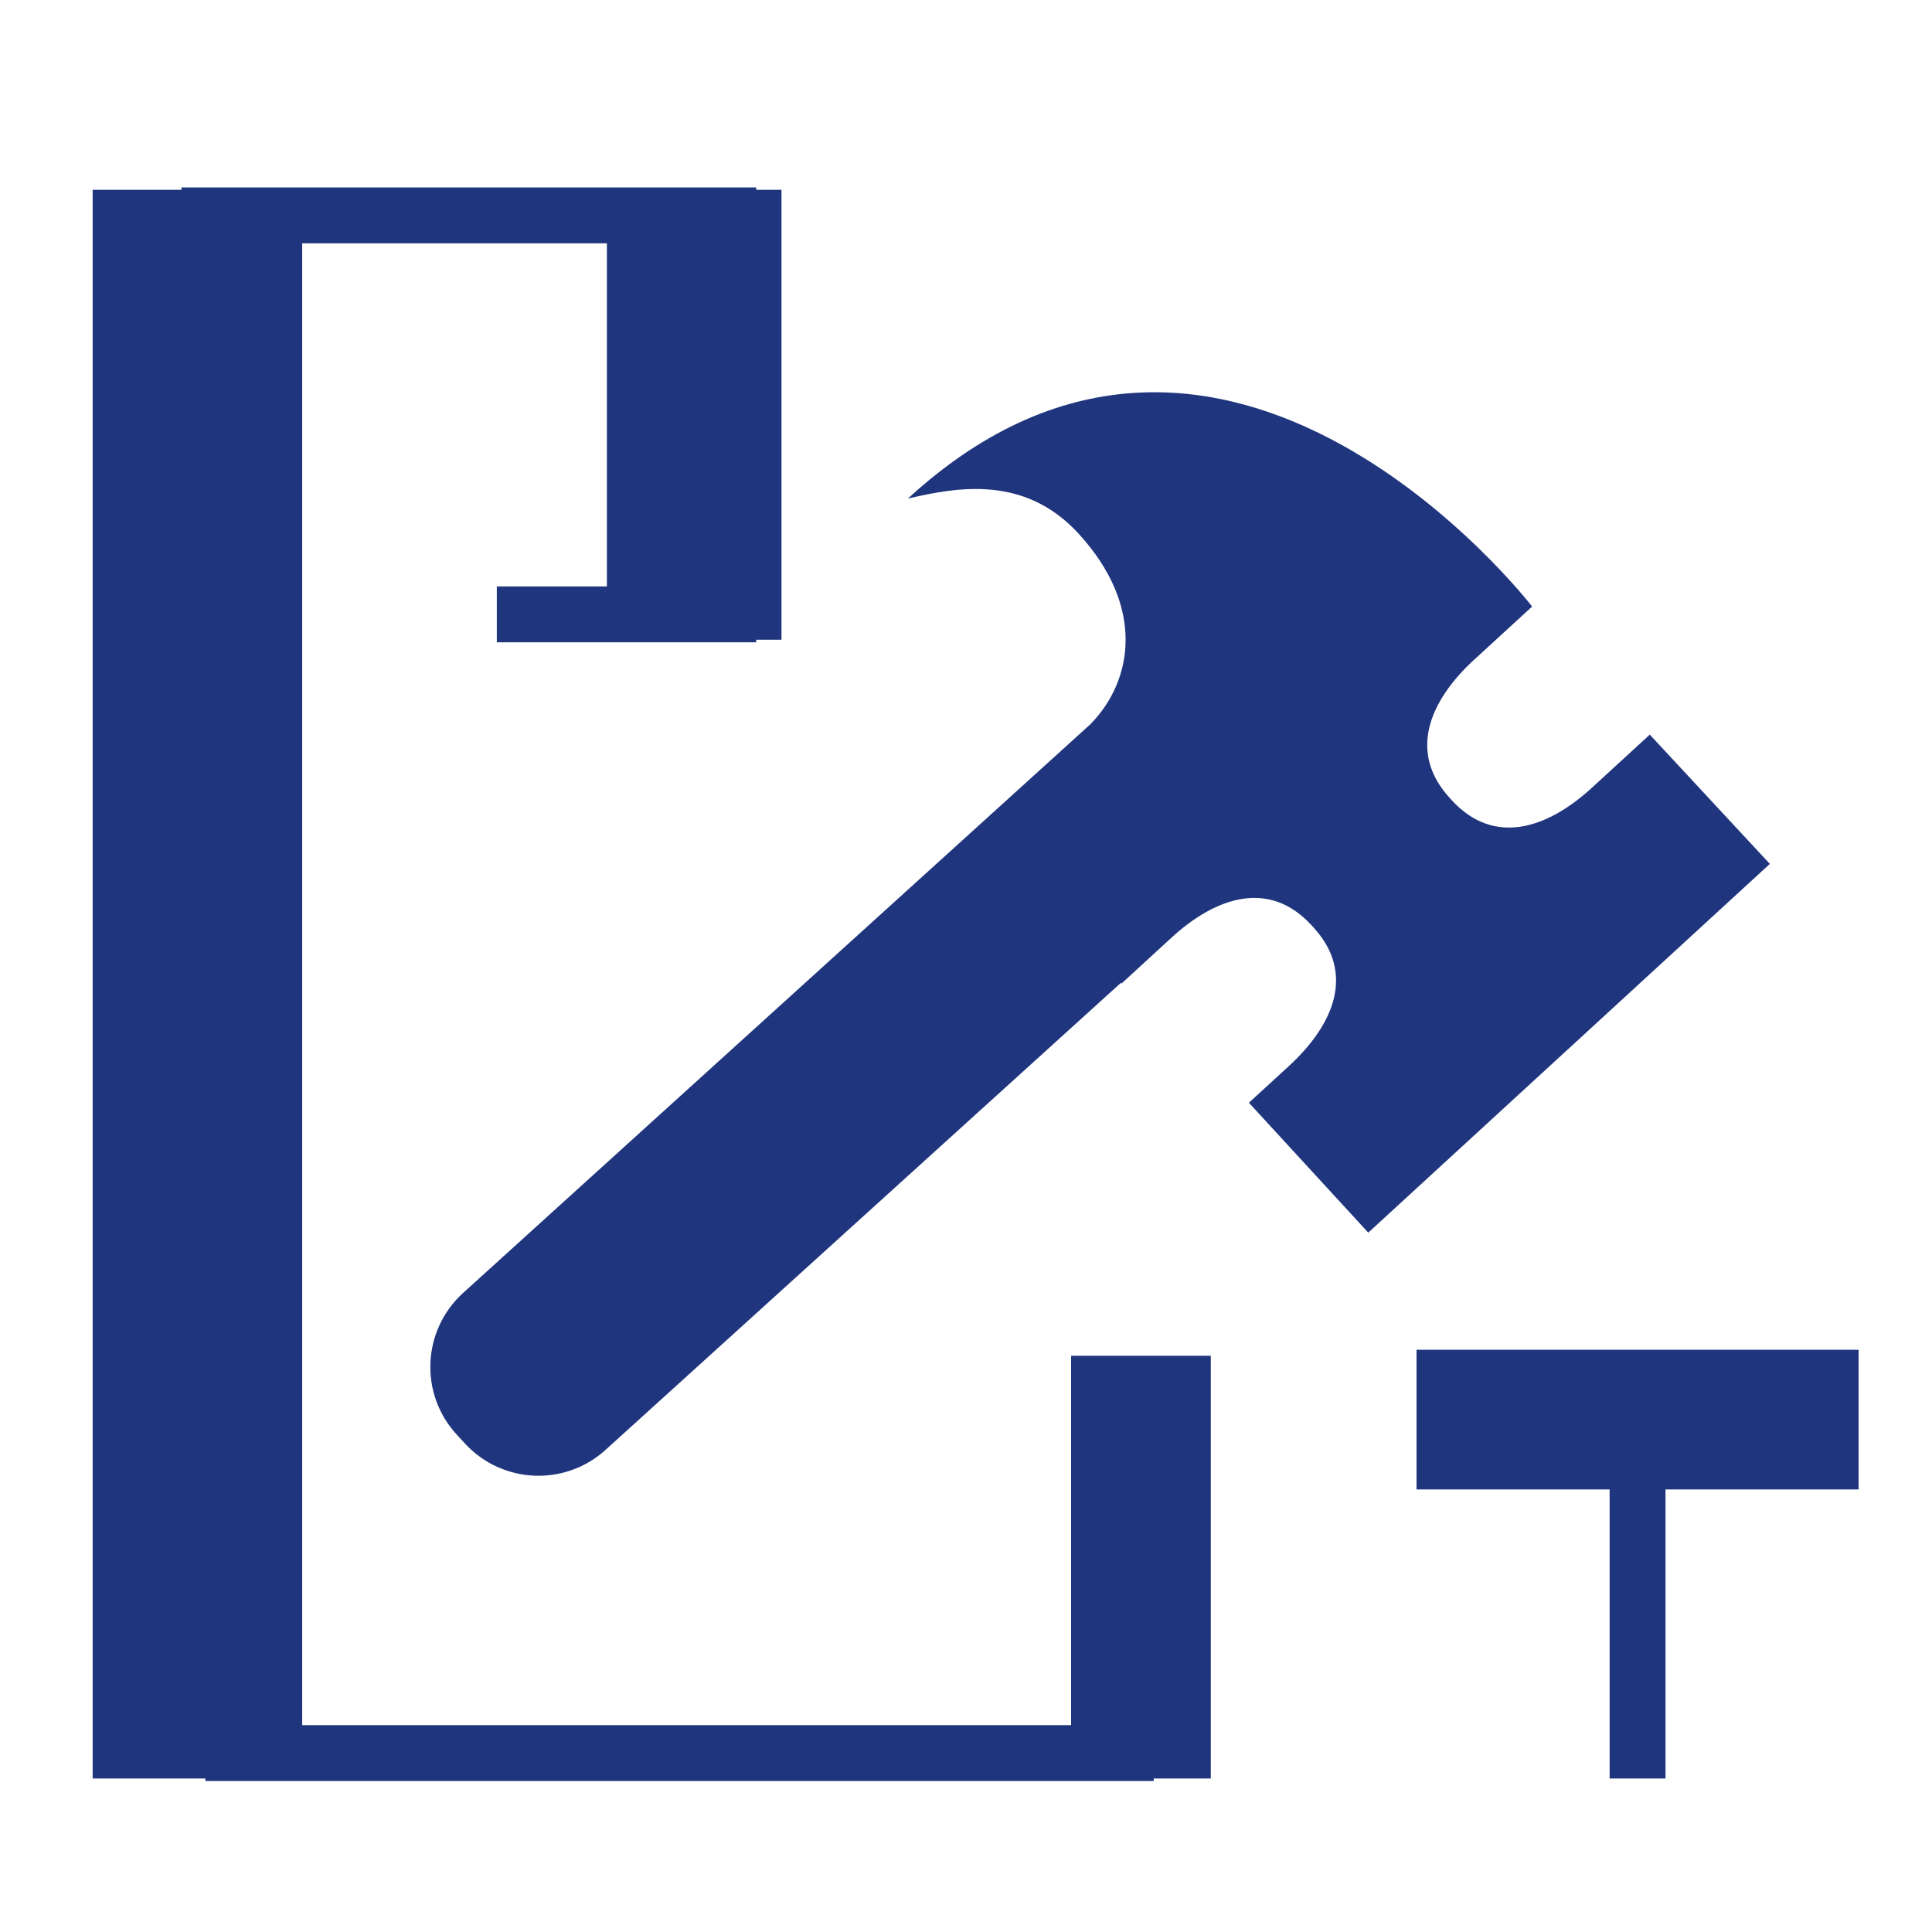
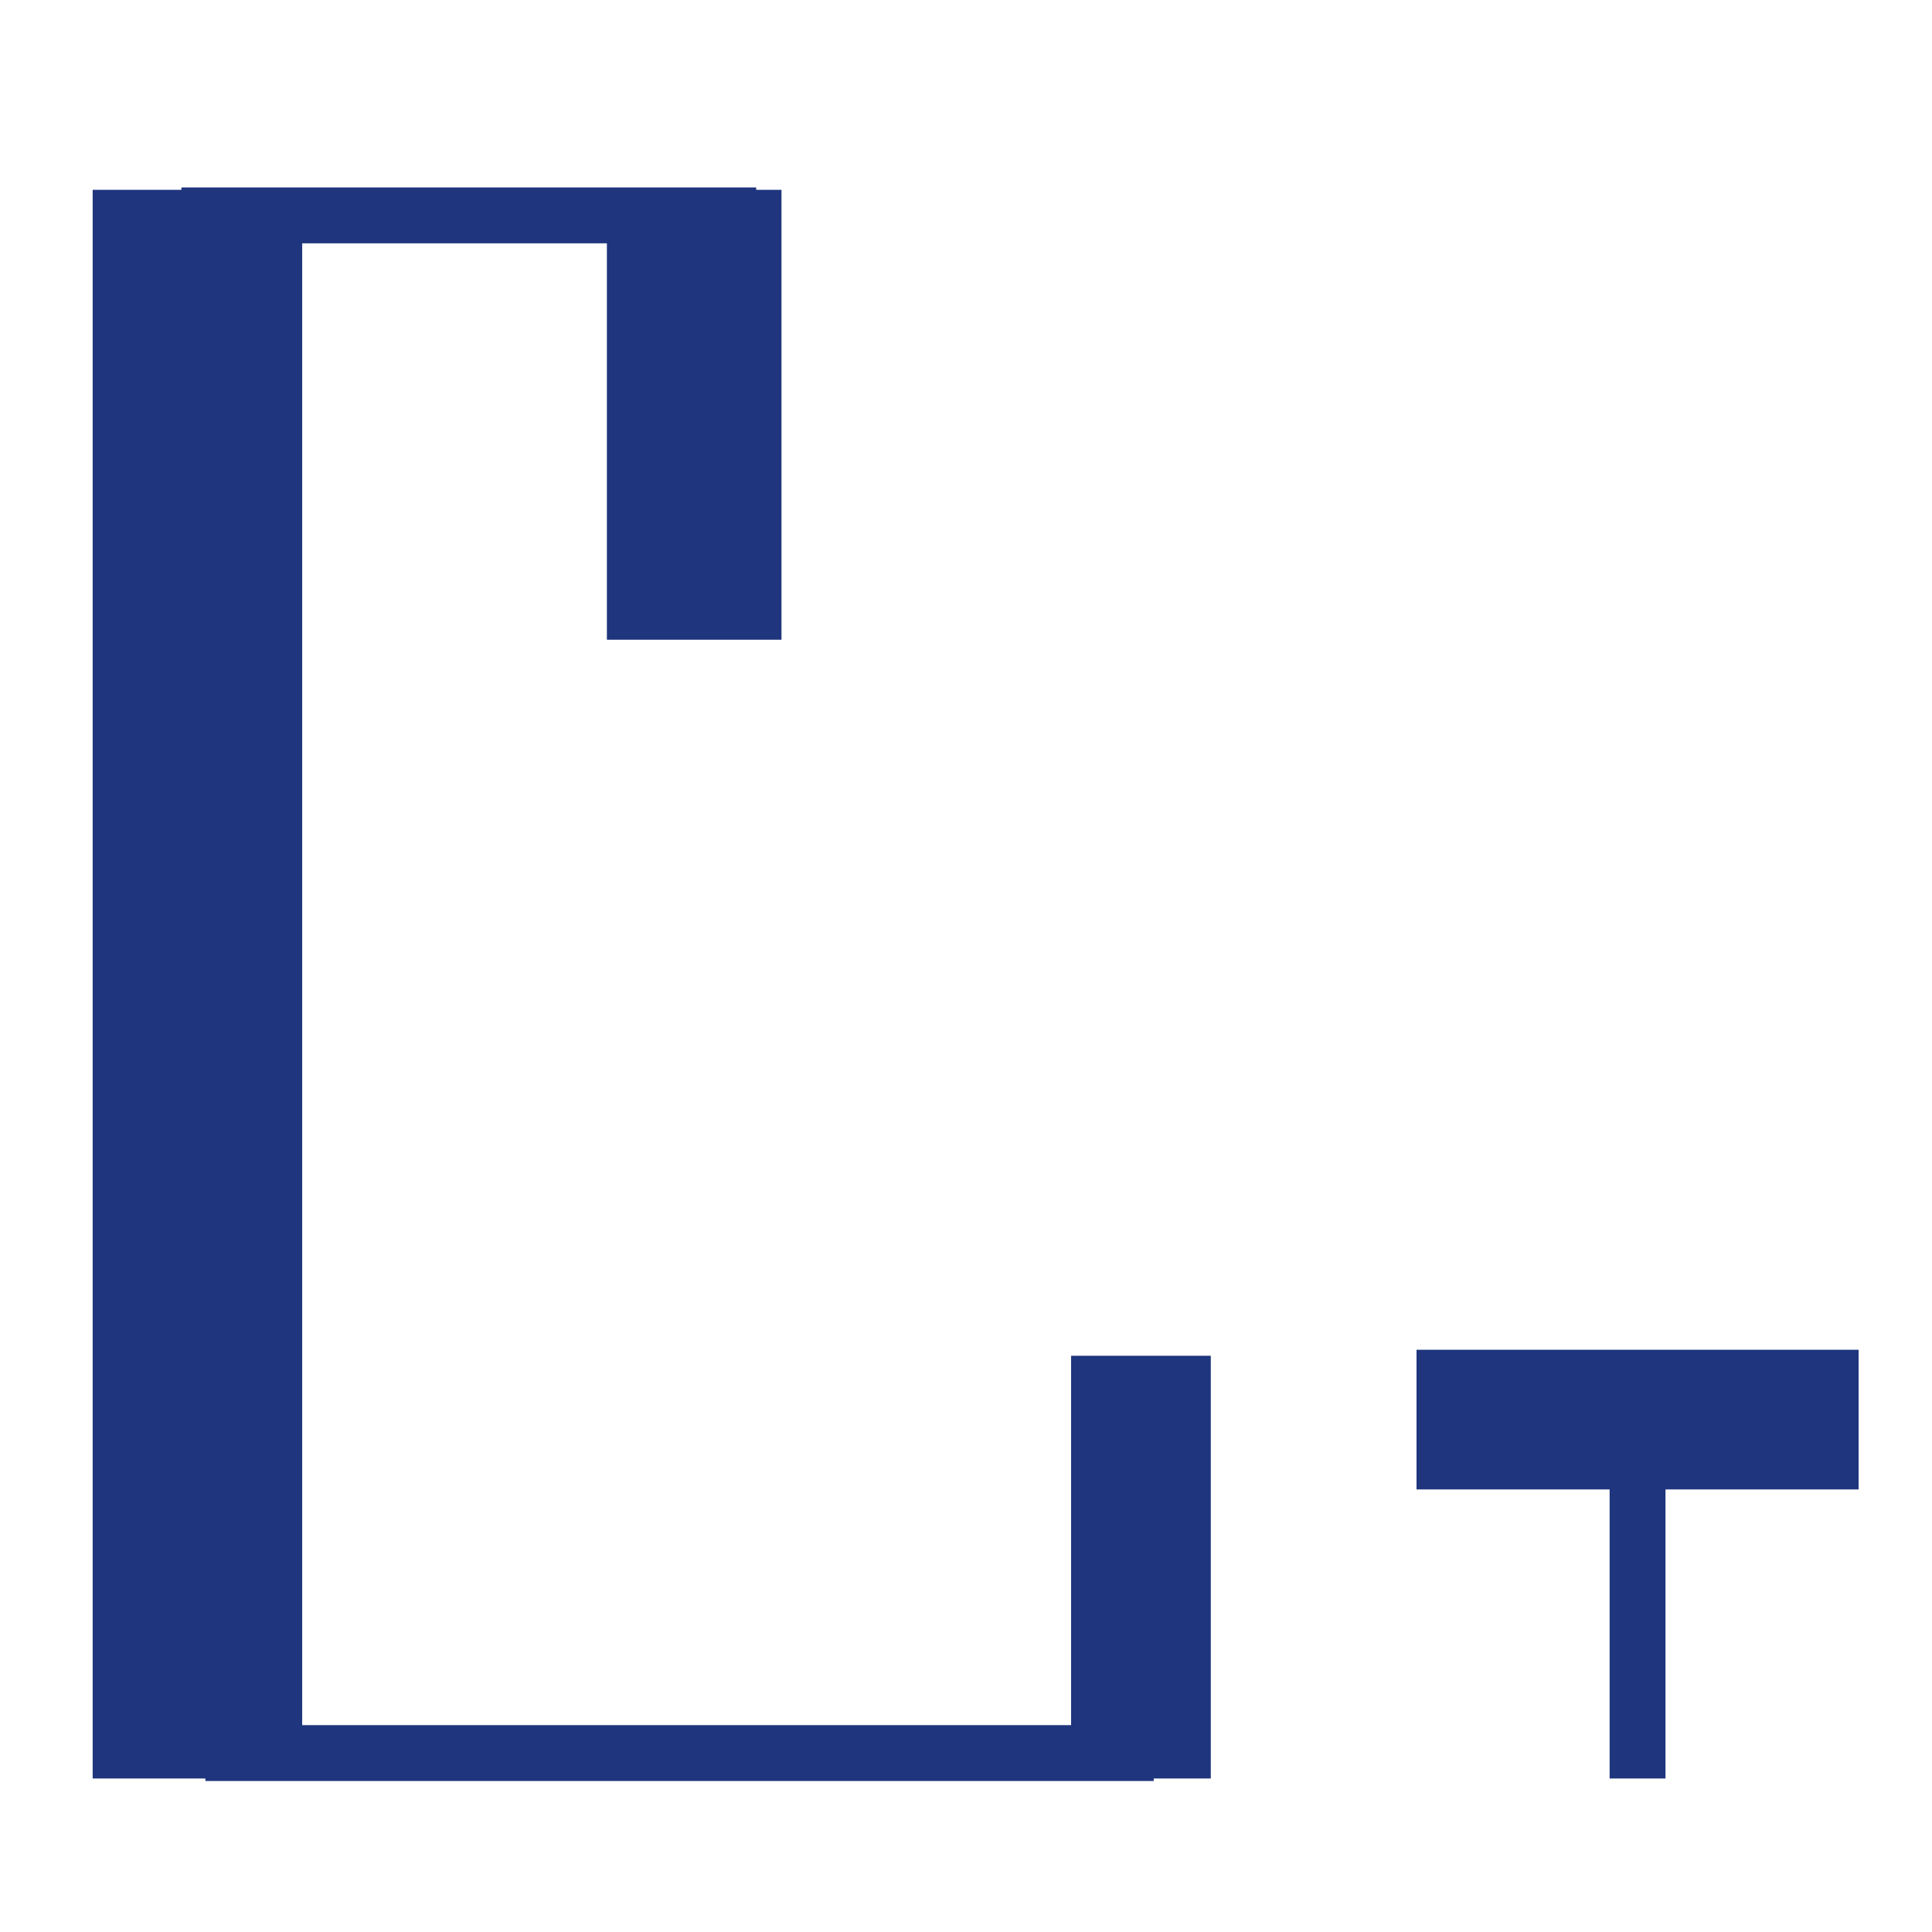
<svg xmlns="http://www.w3.org/2000/svg" id="_Слой_1" data-name="Слой 1" viewBox="0 0 276.64 276.64">
  <defs>
    <style>
      .cls-1 {
        stroke-width: 8px;
      }

      .cls-1, .cls-2, .cls-3, .cls-4 {
        fill: none;
        stroke: #1f357d;
        stroke-miterlimit: 10;
      }

      .cls-2 {
        stroke-width: 25px;
      }

      .cls-3 {
        stroke-width: 20px;
      }

      .cls-5 {
        fill: #1f357d;
      }

      .cls-4 {
        stroke-width: 30px;
      }
    </style>
  </defs>
  <g>
    <line class="cls-3" x1="202.83" y1="203.27" x2="266.13" y2="203.27" />
    <line class="cls-1" x1="234.48" y1="254.66" x2="234.48" y2="206.24" />
  </g>
  <g>
    <line class="cls-4" x1="28.27" y1="254.66" x2="28.27" y2="27.18" />
    <line class="cls-1" x1="108.28" y1="30.84" x2="25.98" y2="30.84" />
    <line class="cls-1" x1="165.2" y1="251.02" x2="29.41" y2="251.02" />
    <line class="cls-2" x1="99.4" y1="91.6" x2="99.4" y2="27.18" />
-     <line class="cls-1" x1="71.14" y1="87.97" x2="108.28" y2="87.97" />
    <line class="cls-3" x1="163.37" y1="254.66" x2="163.37" y2="194.13" />
  </g>
-   <path class="cls-5" d="m211.12,94.42c-6.52,5.99-9.51,13.34-3.52,19.86l.28.31c5.99,6.52,13.57,4.17,20.09-1.82l8.26-7.58,17.19,18.51-57.5,52.8-17.09-18.6,5.72-5.25c6.52-5.99,9.51-13.34,3.52-19.86l-.28-.31c-5.99-6.52-13.57-4.17-20.09,1.82l-7.11,6.53-.09-.1-73.72,66.81c-5.82,5.35-14.87,4.96-20.22-.86l-1.17-1.27c-5.35-5.82-4.96-14.87.86-20.22l89.94-81.54s0,0,0-.01c6.07-6.23,7.81-16.81-1.76-27.24-7.73-8.42-17.37-6.65-24.43-5.01,45.39-41.69,89.38,15.46,89.38,15.46l-8.26,7.58Z" />
</svg>